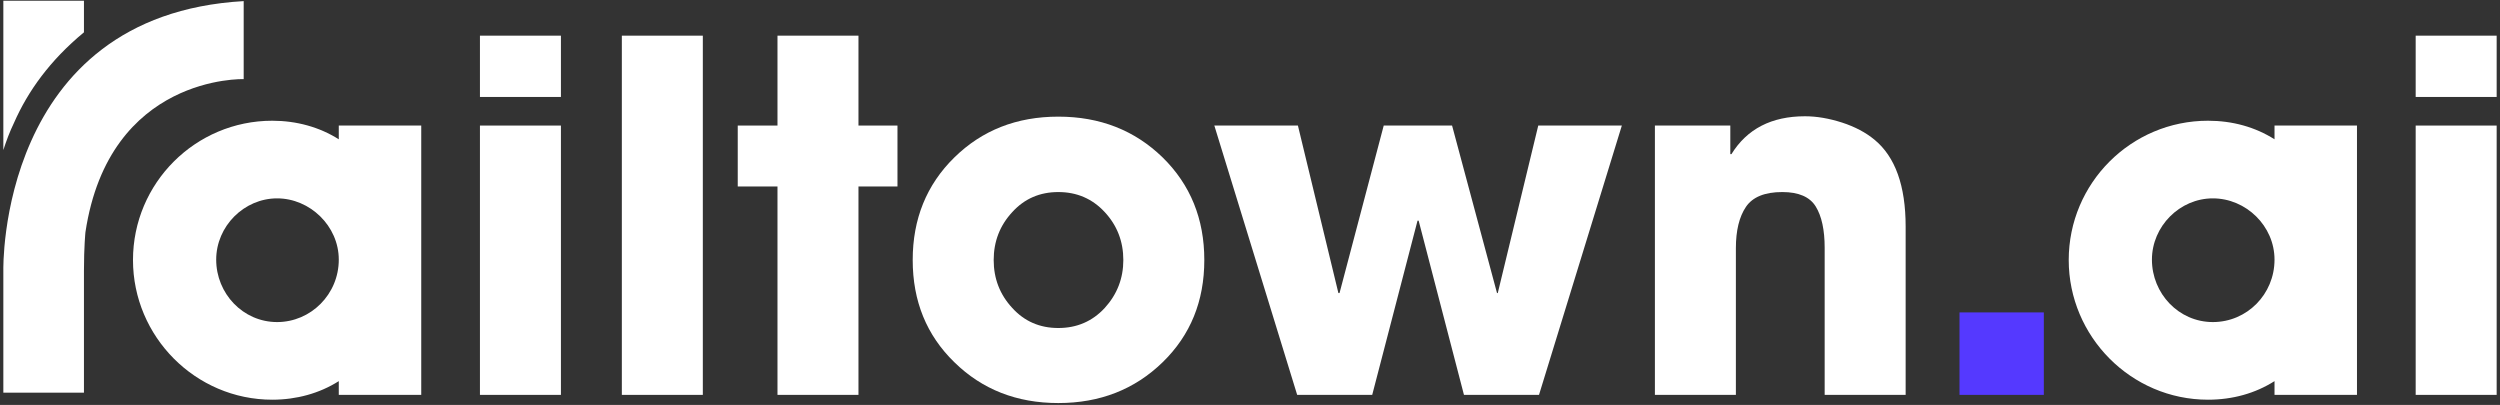
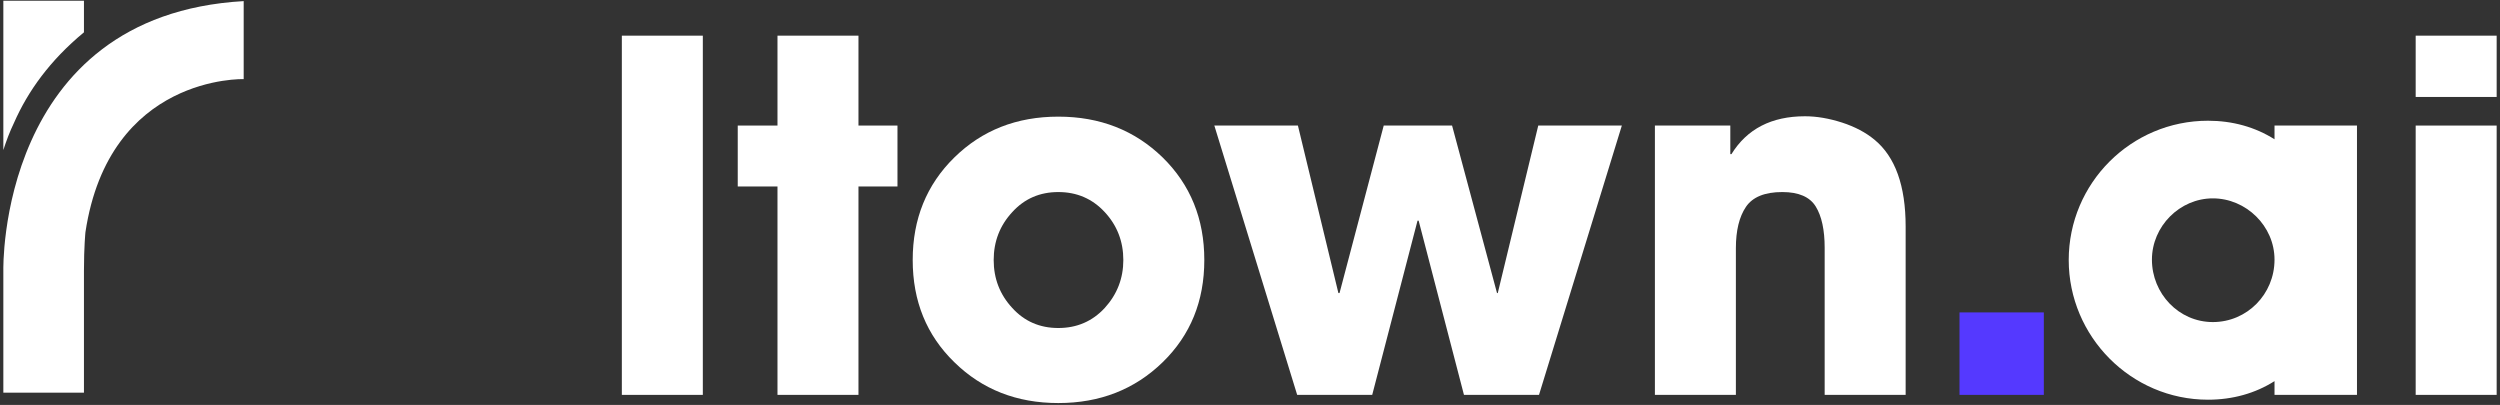
<svg xmlns="http://www.w3.org/2000/svg" version="1.2" viewBox="0 0 673 109" width="673" height="109">
  <rect x="0" y="0" width="673" height="109" fill="#333333" stroke="none" />
  <style>.a{fill:#fff}.b{fill:#5539ff}</style>
  <path class="a" d="m0.9 105.7v-32.9c0 0-1.6-68.7 64.7-72.5v21c0 0-36.2-1.2-42.6 41.2 0 0-0.4 3.9-0.4 10.4v32.8z" />
  <path class="a" d="m22.6 8.7v-8.5h-21.7v40.2c0.8-2.5 1.7-4.9 2.9-7.4 3.7-8.4 9.6-16.7 18.8-24.3z" />
-   <path class="a" d="m151 106.3h-21.8v-72.5h21.8zm0-80.2h-21.8v-16.5h21.8z" />
  <path class="a" d="m189.2 106.3h-21.8v-96.7h21.8v96.7z" />
  <path class="a" d="m241.6 50.2h-10.5v56.1h-21.8v-56.1h-10.7v-16.4h10.7v-24.2h21.8v24.2h10.5z" />
  <path fill-rule="evenodd" class="a" d="m313 42.4q11.2 11 11.2 27.6 0 16.6-11.2 27.5-11.3 11-28.1 11-16.8 0-28-11-11.2-10.9-11.2-27.5 0-16.6 11.2-27.6 11.2-11 28-11 16.8 0 28.1 11zm-15.6 40.5q5-5.5 5-12.9 0-7.5-5-12.9-5-5.4-12.5-5.4-7.5 0-12.4 5.4-5 5.4-5 12.9 0 7.5 5 12.9 4.9 5.4 12.4 5.4 7.5 0 12.5-5.4z" />
  <path class="a" d="m436.6 33.8l-22.3 72.5h-20.2l-12.2-46.9h-0.3l-12.2 46.9h-20.2l-22.3-72.5h22.5l10.9 45.1h0.3l11.9-45.1h18.4l12.1 45.1h0.2l10.9-45.1h22.5z" />
  <path class="a" d="m513 106.3h-21.8v-39.6q0-7.2-2.4-11.1c-1.6-2.6-4.6-3.9-9-3.9q-7.1 0-9.8 4-2.7 4-2.7 11.1v39.5h-21.8v-72.5h20.3v7.7h0.3q6.3-10.2 19.8-10.2 4.7 0 10 1.7 5.2 1.7 8.7 4.6 8.4 6.9 8.4 23.4z" />
  <path class="b" d="m550.2 106.3h-22.7v-22.2h22.7z" />
  <path class="a" d="m672.1 106.3h-21.8v-72.5h21.8zm0-80.2h-21.8v-16.5h21.8z" />
-   <path fill-rule="evenodd" class="a" d="m91.2 33.8h22.2v72.5h-22.2v-3.7c-5.2 3.3-11.4 5-17.9 5-20.7 0-37.5-17-37.5-37.6 0-20.7 16.8-37.5 37.5-37.5 6.5 0 12.7 1.7 17.9 5zm-16.6 19.6c-8.9 0-16.4 7.5-16.4 16.5 0 9.1 7.2 16.8 16.4 16.8 9.1 0 16.6-7.5 16.6-16.8 0-9.1-7.8-16.5-16.6-16.5z" />
  <path fill-rule="evenodd" class="a" d="m612.3 33.8h22.2v72.5h-22.2v-3.7c-5.2 3.3-11.3 5-17.9 5-20.7 0-37.5-17-37.5-37.6 0-20.7 16.8-37.5 37.5-37.5 6.6 0 12.7 1.7 17.9 5zm-16.6 19.6c-8.9 0-16.4 7.5-16.4 16.5 0 9.1 7.2 16.8 16.4 16.8 9.2 0 16.6-7.5 16.6-16.8 0-9.1-7.7-16.5-16.6-16.5z" />
</svg>